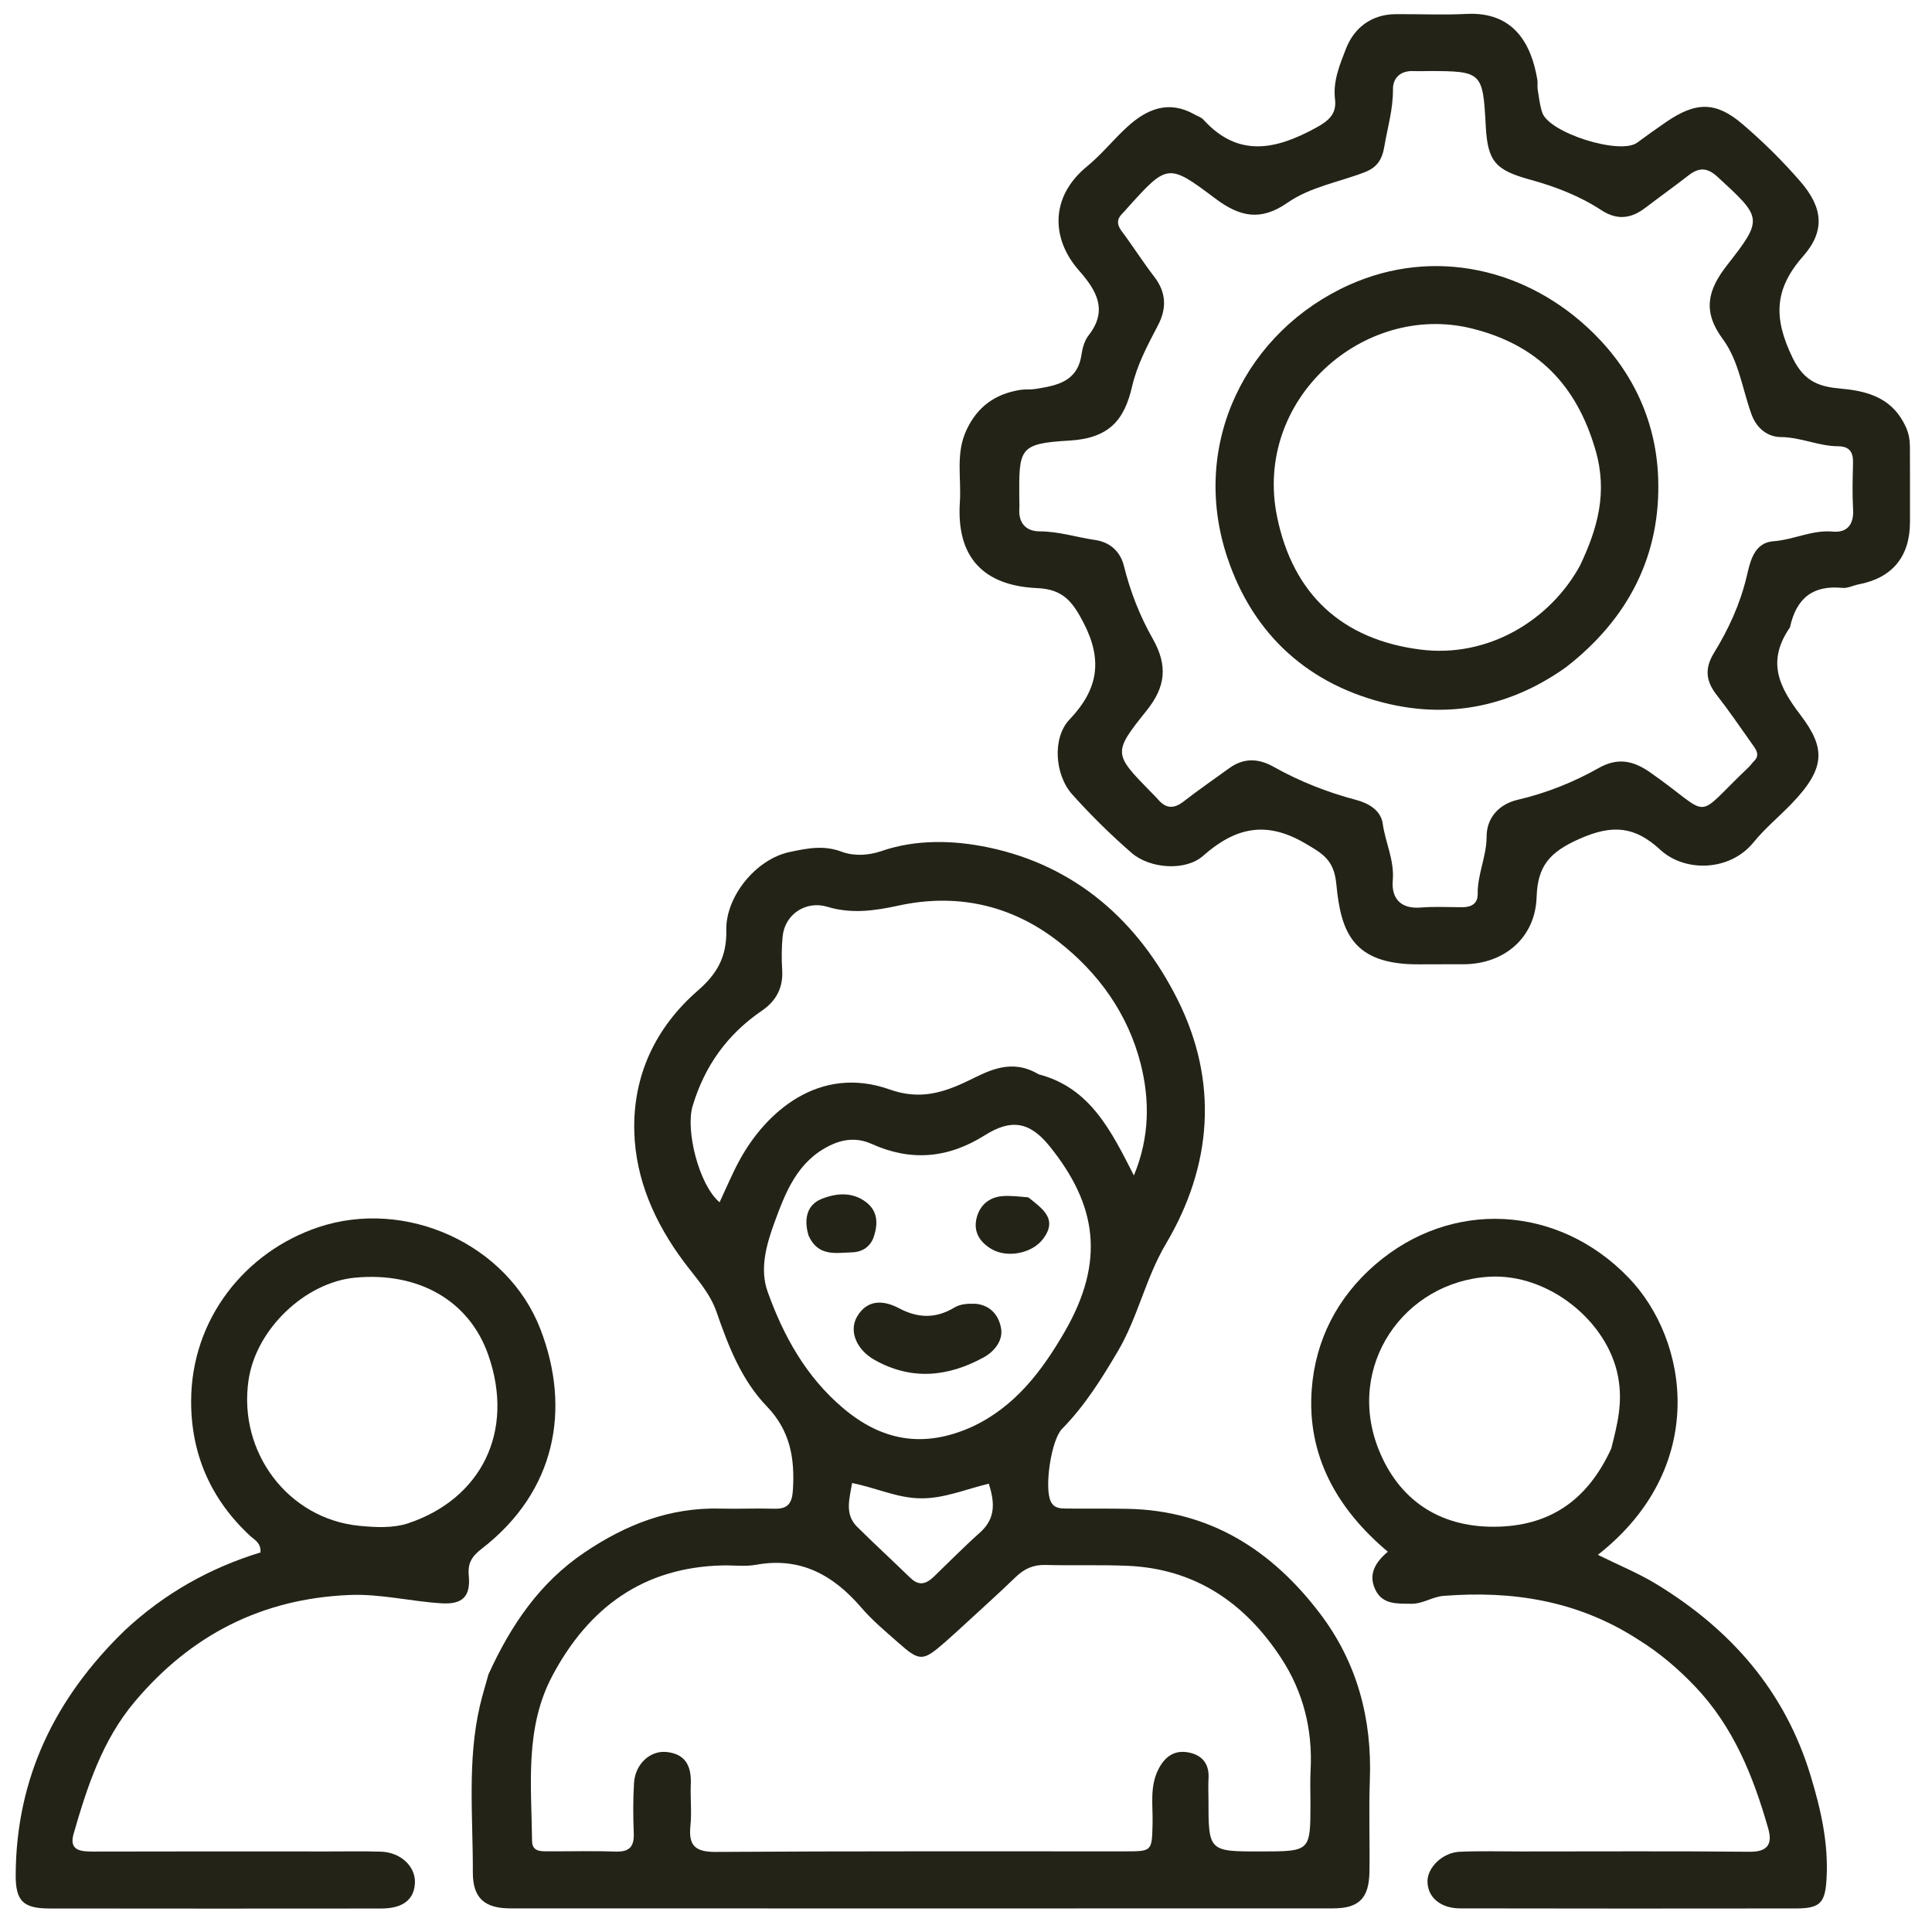
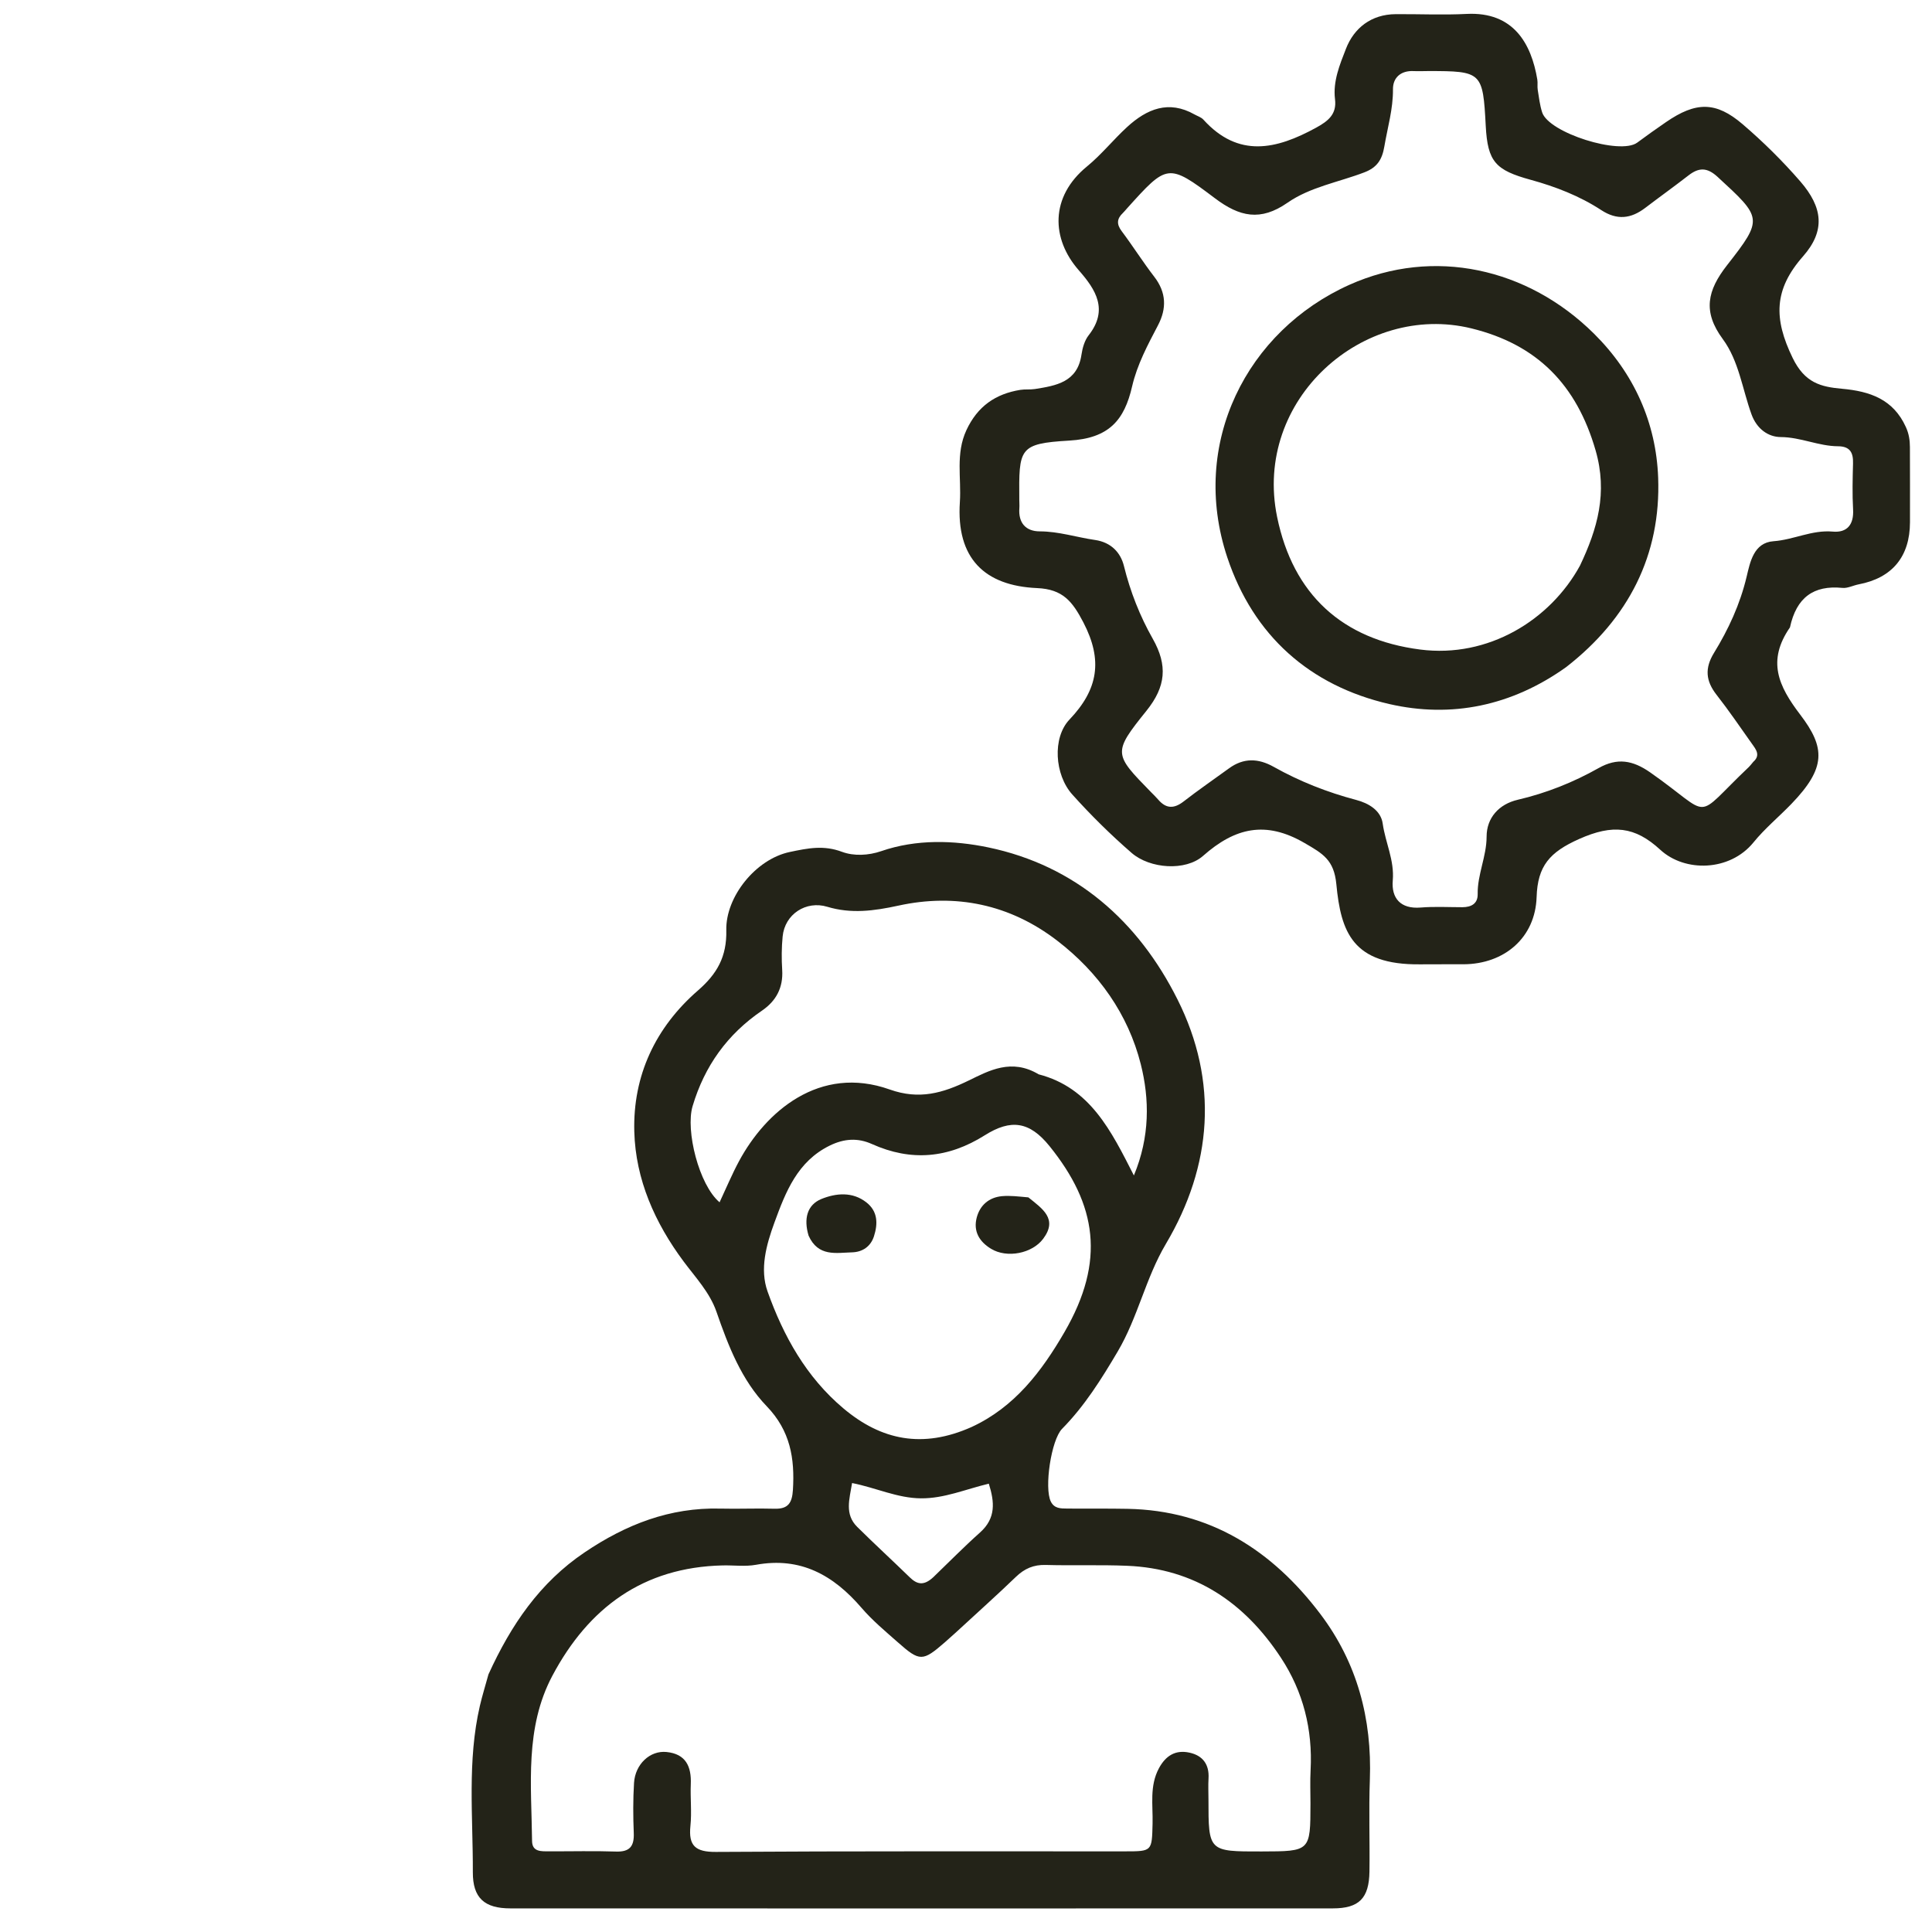
<svg xmlns="http://www.w3.org/2000/svg" width="58" height="58" viewBox="0 0 58 58" fill="none">
  <path d="M14.664 50.266C15.342 48.779 16.205 47.51 17.553 46.602C18.791 45.766 20.111 45.25 21.623 45.289C22.166 45.303 22.71 45.277 23.252 45.293C23.662 45.305 23.78 45.118 23.804 44.727C23.862 43.782 23.727 42.953 23.017 42.216C22.261 41.432 21.864 40.407 21.509 39.381C21.307 38.799 20.883 38.354 20.524 37.872C19.66 36.711 19.081 35.41 19.042 33.973C18.996 32.294 19.676 30.845 20.952 29.736C21.526 29.237 21.822 28.723 21.804 27.924C21.782 26.926 22.685 25.792 23.711 25.577C24.257 25.462 24.729 25.366 25.279 25.573C25.63 25.704 26.071 25.684 26.452 25.553C27.514 25.186 28.639 25.226 29.666 25.439C32.291 25.986 34.173 27.655 35.35 30.005C36.585 32.467 36.394 34.991 35.001 37.342C34.389 38.375 34.161 39.546 33.555 40.572C33.065 41.402 32.562 42.206 31.884 42.895C31.557 43.227 31.343 44.671 31.547 45.079C31.652 45.29 31.844 45.286 32.031 45.288C32.637 45.294 33.242 45.284 33.848 45.296C36.325 45.343 38.192 46.541 39.638 48.454C40.742 49.915 41.191 51.597 41.124 53.428C41.09 54.346 41.125 55.266 41.112 56.185C41.101 56.987 40.8 57.291 40.013 57.291C31.783 57.294 23.552 57.294 15.322 57.291C14.544 57.291 14.192 56.98 14.195 56.204C14.201 54.538 14.024 52.861 14.406 51.211C14.476 50.909 14.569 50.613 14.664 50.266ZM28.689 49.014C28.58 49.111 28.472 49.21 28.362 49.306C27.699 49.882 27.613 49.887 26.953 49.302C26.578 48.971 26.189 48.647 25.864 48.269C25.022 47.289 24.036 46.731 22.695 46.976C22.371 47.035 22.028 46.987 21.694 46.995C19.312 47.05 17.672 48.261 16.584 50.304C15.748 51.876 15.955 53.588 15.973 55.27C15.977 55.602 16.256 55.577 16.485 55.578C17.154 55.581 17.823 55.562 18.49 55.585C18.909 55.6 19.042 55.423 19.026 55.027C19.006 54.527 19.003 54.023 19.034 53.524C19.069 52.96 19.515 52.546 20.009 52.596C20.589 52.654 20.76 53.031 20.738 53.563C20.721 53.98 20.77 54.401 20.727 54.815C20.665 55.414 20.878 55.599 21.49 55.596C25.584 55.569 29.678 55.581 33.772 55.579C34.591 55.579 34.581 55.577 34.601 54.744C34.615 54.187 34.505 53.618 34.792 53.084C34.998 52.702 35.293 52.524 35.711 52.616C36.107 52.703 36.306 52.968 36.281 53.389C36.268 53.598 36.279 53.807 36.279 54.016C36.279 55.585 36.279 55.585 37.873 55.582C39.339 55.579 39.339 55.579 39.341 54.145C39.341 53.81 39.327 53.475 39.345 53.142C39.409 51.92 39.124 50.784 38.454 49.766C37.364 48.108 35.868 47.089 33.835 47.006C33.022 46.972 32.206 47.004 31.392 46.981C31.03 46.971 30.758 47.089 30.5 47.337C29.93 47.887 29.337 48.415 28.689 49.014ZM31.181 32.252C32.729 32.653 33.361 33.954 34.04 35.288C34.524 34.127 34.511 32.997 34.247 31.948C33.868 30.447 32.977 29.19 31.735 28.237C30.319 27.149 28.689 26.811 26.968 27.188C26.234 27.348 25.55 27.438 24.836 27.222C24.2 27.029 23.559 27.442 23.495 28.117C23.463 28.448 23.461 28.786 23.482 29.118C23.515 29.65 23.301 30.049 22.875 30.34C21.837 31.048 21.152 32 20.792 33.208C20.575 33.937 20.983 35.571 21.602 36.094C21.798 35.676 21.971 35.26 22.183 34.865C22.981 33.378 24.598 31.956 26.712 32.708C27.595 33.022 28.302 32.818 29.087 32.435C29.691 32.141 30.367 31.765 31.181 32.252ZM29.165 42.841C30.46 42.244 31.275 41.168 31.96 39.984C33.193 37.853 32.926 36.166 31.508 34.408C30.908 33.665 30.35 33.586 29.562 34.083C28.464 34.774 27.351 34.873 26.174 34.344C25.748 34.153 25.34 34.182 24.914 34.389C23.938 34.866 23.587 35.78 23.249 36.702C23.004 37.371 22.803 38.1 23.043 38.772C23.519 40.108 24.203 41.341 25.32 42.281C26.459 43.24 27.699 43.494 29.165 42.841ZM28.024 47.343C28.489 46.896 28.941 46.435 29.422 46.006C29.906 45.573 29.856 45.086 29.685 44.541C28.976 44.711 28.346 44.987 27.648 44.981C26.939 44.976 26.299 44.664 25.58 44.522C25.501 45.009 25.35 45.459 25.735 45.839C26.252 46.351 26.789 46.844 27.311 47.352C27.521 47.556 27.724 47.626 28.024 47.343Z" fill="#232318" />
  <path d="M53.736 18.834C53.042 19.839 53.387 20.593 54.043 21.453C54.801 22.447 54.825 23.05 53.779 24.134C53.402 24.524 52.978 24.874 52.638 25.293C51.934 26.157 50.586 26.197 49.841 25.509C49.081 24.809 48.414 24.739 47.412 25.185C46.522 25.581 46.16 25.994 46.13 26.933C46.09 28.15 45.164 28.94 43.942 28.948C43.504 28.951 43.065 28.945 42.627 28.95C40.605 28.971 40.255 27.979 40.118 26.544C40.048 25.815 39.715 25.628 39.169 25.311C37.995 24.626 37.074 24.848 36.117 25.694C35.593 26.157 34.524 26.084 33.972 25.605C33.343 25.059 32.745 24.469 32.189 23.849C31.661 23.259 31.586 22.147 32.108 21.6C32.969 20.696 33.112 19.82 32.526 18.69C32.195 18.053 31.907 17.689 31.136 17.655C29.558 17.586 28.703 16.762 28.816 15.07C28.864 14.351 28.682 13.623 29.013 12.912C29.347 12.197 29.884 11.825 30.631 11.704C30.775 11.681 30.925 11.701 31.069 11.679C31.709 11.577 32.345 11.473 32.466 10.65C32.496 10.448 32.559 10.223 32.681 10.067C33.282 9.301 32.898 8.696 32.388 8.116C31.556 7.17 31.517 5.909 32.633 4.996C33.067 4.641 33.423 4.192 33.838 3.812C34.428 3.272 35.083 2.995 35.863 3.437C35.953 3.487 36.062 3.52 36.128 3.593C37.181 4.753 38.318 4.486 39.508 3.835C39.876 3.634 40.134 3.427 40.078 2.979C40.011 2.438 40.224 1.935 40.405 1.468C40.646 0.842 41.165 0.43 41.899 0.425C42.609 0.42 43.321 0.454 44.029 0.418C45.441 0.346 45.972 1.316 46.151 2.387C46.168 2.489 46.147 2.597 46.164 2.7C46.2 2.925 46.227 3.156 46.296 3.372C46.493 3.989 48.635 4.662 49.15 4.282C49.435 4.071 49.724 3.865 50.016 3.665C50.91 3.051 51.509 3.039 52.315 3.729C52.932 4.257 53.515 4.834 54.047 5.447C54.721 6.225 54.807 6.925 54.128 7.696C53.249 8.694 53.245 9.566 53.815 10.742C54.182 11.5 54.667 11.614 55.298 11.671C56.135 11.746 56.837 11.984 57.216 12.821C57.308 13.023 57.336 13.215 57.337 13.422C57.34 14.174 57.34 14.925 57.339 15.677C57.337 16.711 56.805 17.352 55.797 17.543C55.633 17.575 55.467 17.665 55.31 17.649C54.441 17.563 53.929 17.941 53.736 18.834ZM52.636 22.87C52.861 22.67 52.713 22.495 52.593 22.326C52.243 21.833 51.903 21.332 51.531 20.857C51.208 20.443 51.172 20.062 51.455 19.601C51.89 18.892 52.237 18.143 52.434 17.317C52.538 16.881 52.646 16.291 53.241 16.248C53.847 16.205 54.397 15.903 55.02 15.959C55.45 15.998 55.657 15.75 55.631 15.295C55.605 14.837 55.617 14.376 55.629 13.916C55.639 13.592 55.544 13.399 55.178 13.397C54.595 13.394 54.057 13.124 53.459 13.121C53.085 13.119 52.74 12.878 52.581 12.438C52.306 11.679 52.202 10.833 51.719 10.179C51.112 9.356 51.252 8.722 51.851 7.957C52.946 6.56 52.896 6.538 51.563 5.31C51.249 5.021 51.002 5.024 50.691 5.265C50.263 5.597 49.822 5.913 49.391 6.241C48.963 6.567 48.545 6.618 48.07 6.307C47.422 5.883 46.697 5.603 45.956 5.399C44.899 5.109 44.66 4.861 44.603 3.78C44.518 2.161 44.488 2.133 42.881 2.133C42.735 2.133 42.588 2.141 42.442 2.134C42.054 2.114 41.815 2.33 41.818 2.68C41.823 3.273 41.656 3.826 41.559 4.397C41.492 4.795 41.34 5.028 40.96 5.174C40.187 5.47 39.332 5.613 38.652 6.086C37.841 6.65 37.215 6.511 36.472 5.951C35.063 4.888 35.037 4.922 33.835 6.255C33.793 6.301 33.754 6.352 33.709 6.395C33.528 6.566 33.516 6.73 33.674 6.94C34.011 7.389 34.311 7.866 34.653 8.31C35.016 8.781 35.027 9.263 34.764 9.765C34.454 10.356 34.138 10.947 33.987 11.599C33.753 12.617 33.293 13.158 32.1 13.227C30.58 13.316 30.588 13.46 30.6 15.005C30.6 15.088 30.608 15.172 30.602 15.255C30.568 15.698 30.795 15.951 31.213 15.952C31.785 15.953 32.319 16.13 32.871 16.21C33.359 16.28 33.642 16.591 33.741 16.99C33.932 17.763 34.221 18.497 34.606 19.175C35.059 19.975 35.001 20.612 34.419 21.336C33.398 22.605 33.434 22.633 34.556 23.782C34.629 23.856 34.704 23.928 34.772 24.007C35.008 24.281 35.245 24.283 35.531 24.062C35.975 23.717 36.44 23.398 36.895 23.067C37.333 22.747 37.774 22.761 38.237 23.021C39.019 23.46 39.846 23.785 40.715 24.015C41.087 24.113 41.455 24.329 41.51 24.725C41.59 25.297 41.864 25.823 41.812 26.432C41.767 26.957 42.038 27.295 42.65 27.245C43.065 27.211 43.485 27.235 43.903 27.235C44.169 27.234 44.366 27.129 44.361 26.841C44.351 26.251 44.628 25.715 44.629 25.116C44.629 24.553 44.998 24.142 45.562 24.01C46.421 23.81 47.229 23.488 47.992 23.058C48.552 22.742 49.016 22.822 49.54 23.188C51.471 24.539 50.782 24.657 52.501 23.027C52.531 22.998 52.557 22.965 52.636 22.87Z" fill="#232318" />
-   <path d="M49.166 49.212C47.353 48.045 45.392 47.747 43.331 47.91C42.998 47.937 42.715 48.152 42.364 48.146C41.938 48.139 41.5 48.179 41.283 47.712C41.077 47.266 41.278 46.908 41.664 46.584C40.132 45.297 39.227 43.685 39.38 41.696C39.491 40.241 40.138 38.954 41.287 37.962C43.562 35.997 46.763 36.158 48.883 38.348C50.71 40.235 51.301 44.065 47.969 46.677C48.584 46.982 49.192 47.229 49.744 47.567C51.964 48.925 53.585 50.763 54.356 53.308C54.665 54.328 54.896 55.336 54.834 56.407C54.793 57.116 54.65 57.292 53.926 57.293C50.563 57.298 47.2 57.297 43.837 57.291C43.245 57.291 42.858 56.959 42.854 56.483C42.851 56.061 43.309 55.612 43.823 55.591C44.448 55.565 45.076 55.582 45.702 55.582C47.979 55.582 50.256 55.569 52.532 55.591C53.082 55.597 53.211 55.341 53.085 54.9C52.638 53.331 52.041 51.838 50.885 50.627C50.377 50.095 49.828 49.623 49.166 49.212ZM48.372 43.484C48.549 42.771 48.729 42.118 48.572 41.31C48.251 39.653 46.478 38.227 44.714 38.328C42.139 38.475 40.383 41.019 41.393 43.527C41.986 45.001 43.175 45.838 44.845 45.834C46.497 45.83 47.649 45.062 48.372 43.484Z" fill="#232318" />
-   <path d="M3.743 48.948C4.948 47.824 6.316 47.065 7.821 46.605C7.836 46.309 7.64 46.23 7.509 46.108C6.335 45.018 5.738 43.666 5.738 42.074C5.738 39.587 7.373 37.575 9.555 36.843C12.173 35.965 15.236 37.339 16.225 39.906C17.148 42.303 16.687 44.775 14.462 46.494C14.17 46.72 14.037 46.918 14.073 47.304C14.131 47.919 13.894 48.168 13.27 48.133C12.34 48.08 11.432 47.842 10.483 47.883C7.855 47.995 5.738 49.081 4.051 51.078C3.071 52.239 2.619 53.635 2.21 55.051C2.066 55.55 2.408 55.586 2.787 55.585C5.147 55.578 7.506 55.581 9.866 55.582C10.388 55.582 10.91 55.572 11.432 55.588C12.03 55.605 12.482 56.035 12.456 56.535C12.429 57.033 12.092 57.294 11.44 57.295C8.12 57.298 4.8 57.299 1.48 57.294C0.696 57.293 0.467 57.068 0.471 56.285C0.485 53.379 1.649 50.979 3.743 48.948ZM10.785 45.806C11.286 45.854 11.804 45.883 12.275 45.723C14.432 44.991 15.469 42.99 14.658 40.675C14.082 39.031 12.55 38.182 10.67 38.355C9.169 38.493 7.686 39.893 7.461 41.435C7.144 43.597 8.648 45.595 10.785 45.806Z" fill="#232318" />
-   <path d="M29.295 39.14C29.794 39.195 30.007 39.558 30.057 39.905C30.105 40.246 29.856 40.572 29.526 40.752C28.451 41.339 27.358 41.446 26.254 40.825C25.716 40.523 25.474 39.96 25.732 39.522C26.043 38.995 26.537 39.035 26.99 39.275C27.562 39.578 28.096 39.586 28.643 39.258C28.832 39.145 29.037 39.133 29.295 39.14Z" fill="#232318" />
  <path d="M30.872 35.946C31.3 36.291 31.76 36.593 31.32 37.185C30.989 37.633 30.229 37.78 29.753 37.49C29.397 37.275 29.213 36.961 29.323 36.548C29.422 36.178 29.692 35.947 30.078 35.91C30.324 35.887 30.575 35.92 30.872 35.946Z" fill="#232318" />
  <path d="M24.274 37.094C24.123 36.59 24.229 36.17 24.66 35.994C25.093 35.819 25.593 35.766 26.014 36.1C26.355 36.37 26.357 36.739 26.237 37.114C26.138 37.423 25.891 37.587 25.582 37.596C25.1 37.61 24.562 37.736 24.274 37.094Z" fill="#232318" />
  <path d="M47.017 20.027C45.381 21.195 43.568 21.564 41.704 21.135C39.322 20.586 37.627 19.083 36.844 16.733C35.703 13.307 37.434 9.927 40.514 8.548C43.033 7.421 45.855 8.037 47.854 10.018C49.058 11.212 49.718 12.694 49.779 14.339C49.865 16.655 48.898 18.564 47.017 20.027ZM47.432 16.981C47.956 15.877 48.27 14.796 47.9 13.518C47.331 11.55 46.145 10.341 44.171 9.858C40.942 9.068 37.613 11.985 38.34 15.52C38.819 17.85 40.298 19.2 42.637 19.5C44.677 19.762 46.537 18.617 47.432 16.981Z" fill="#232318" />
</svg>